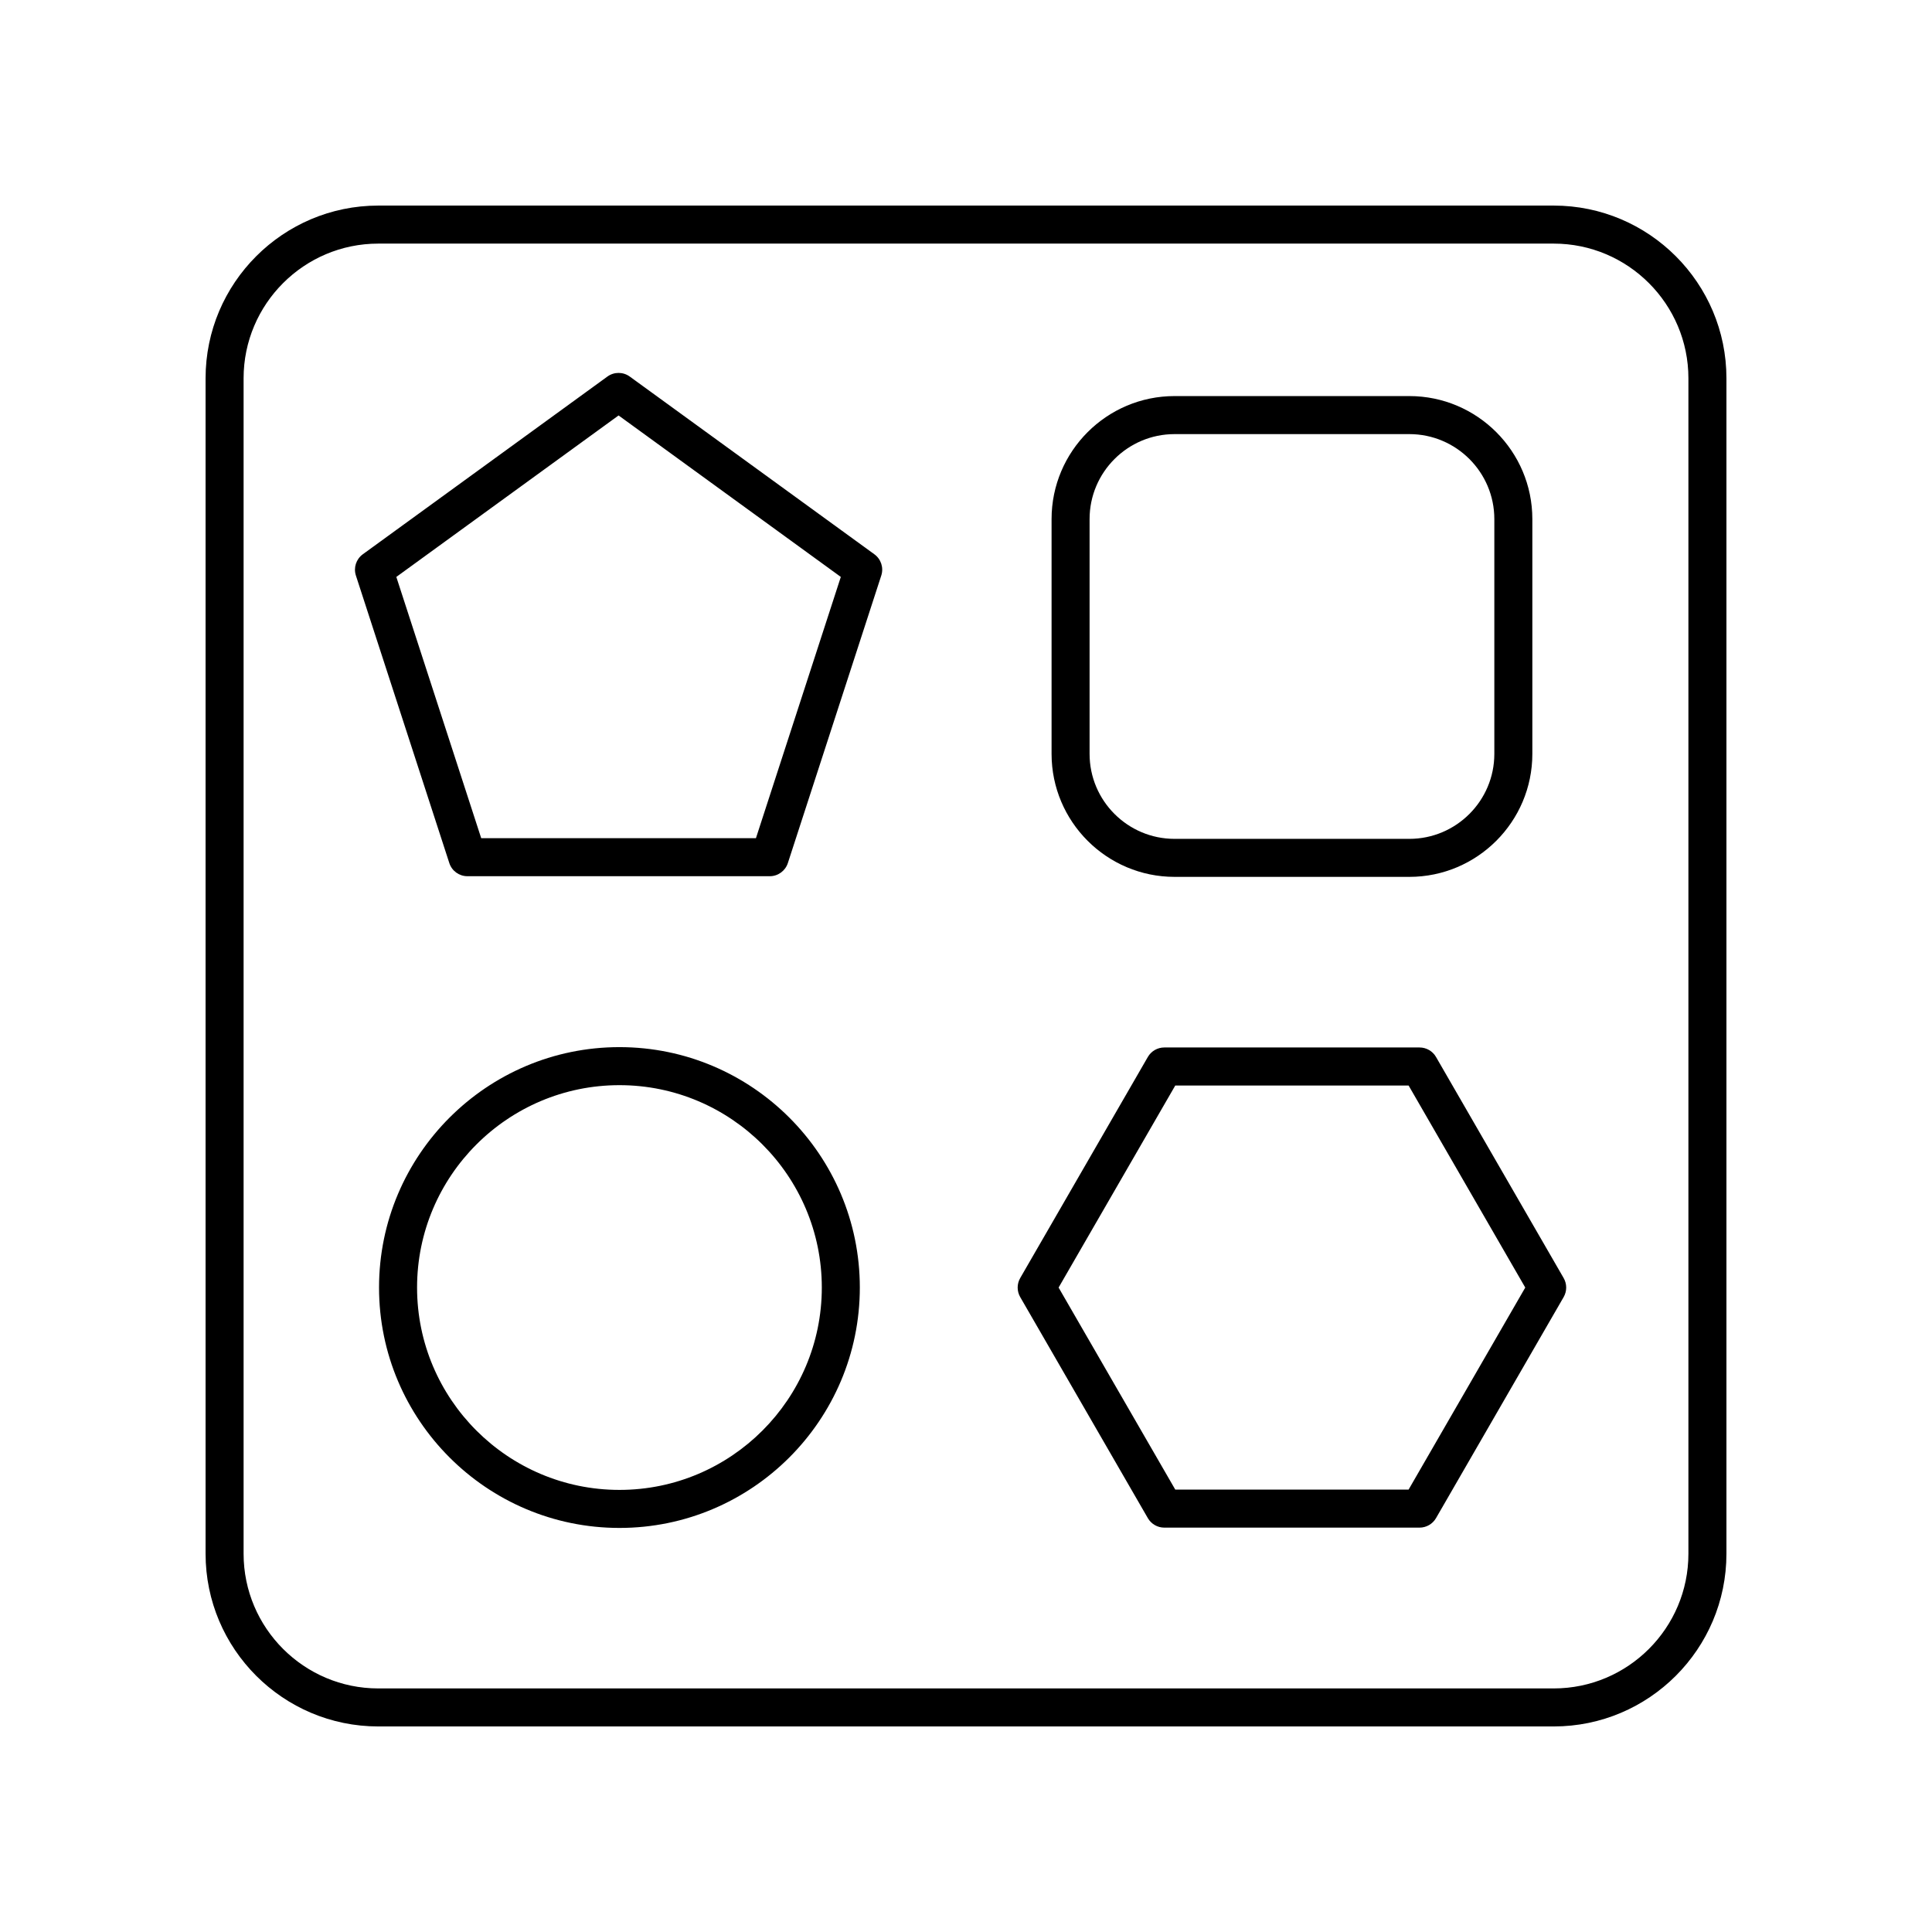
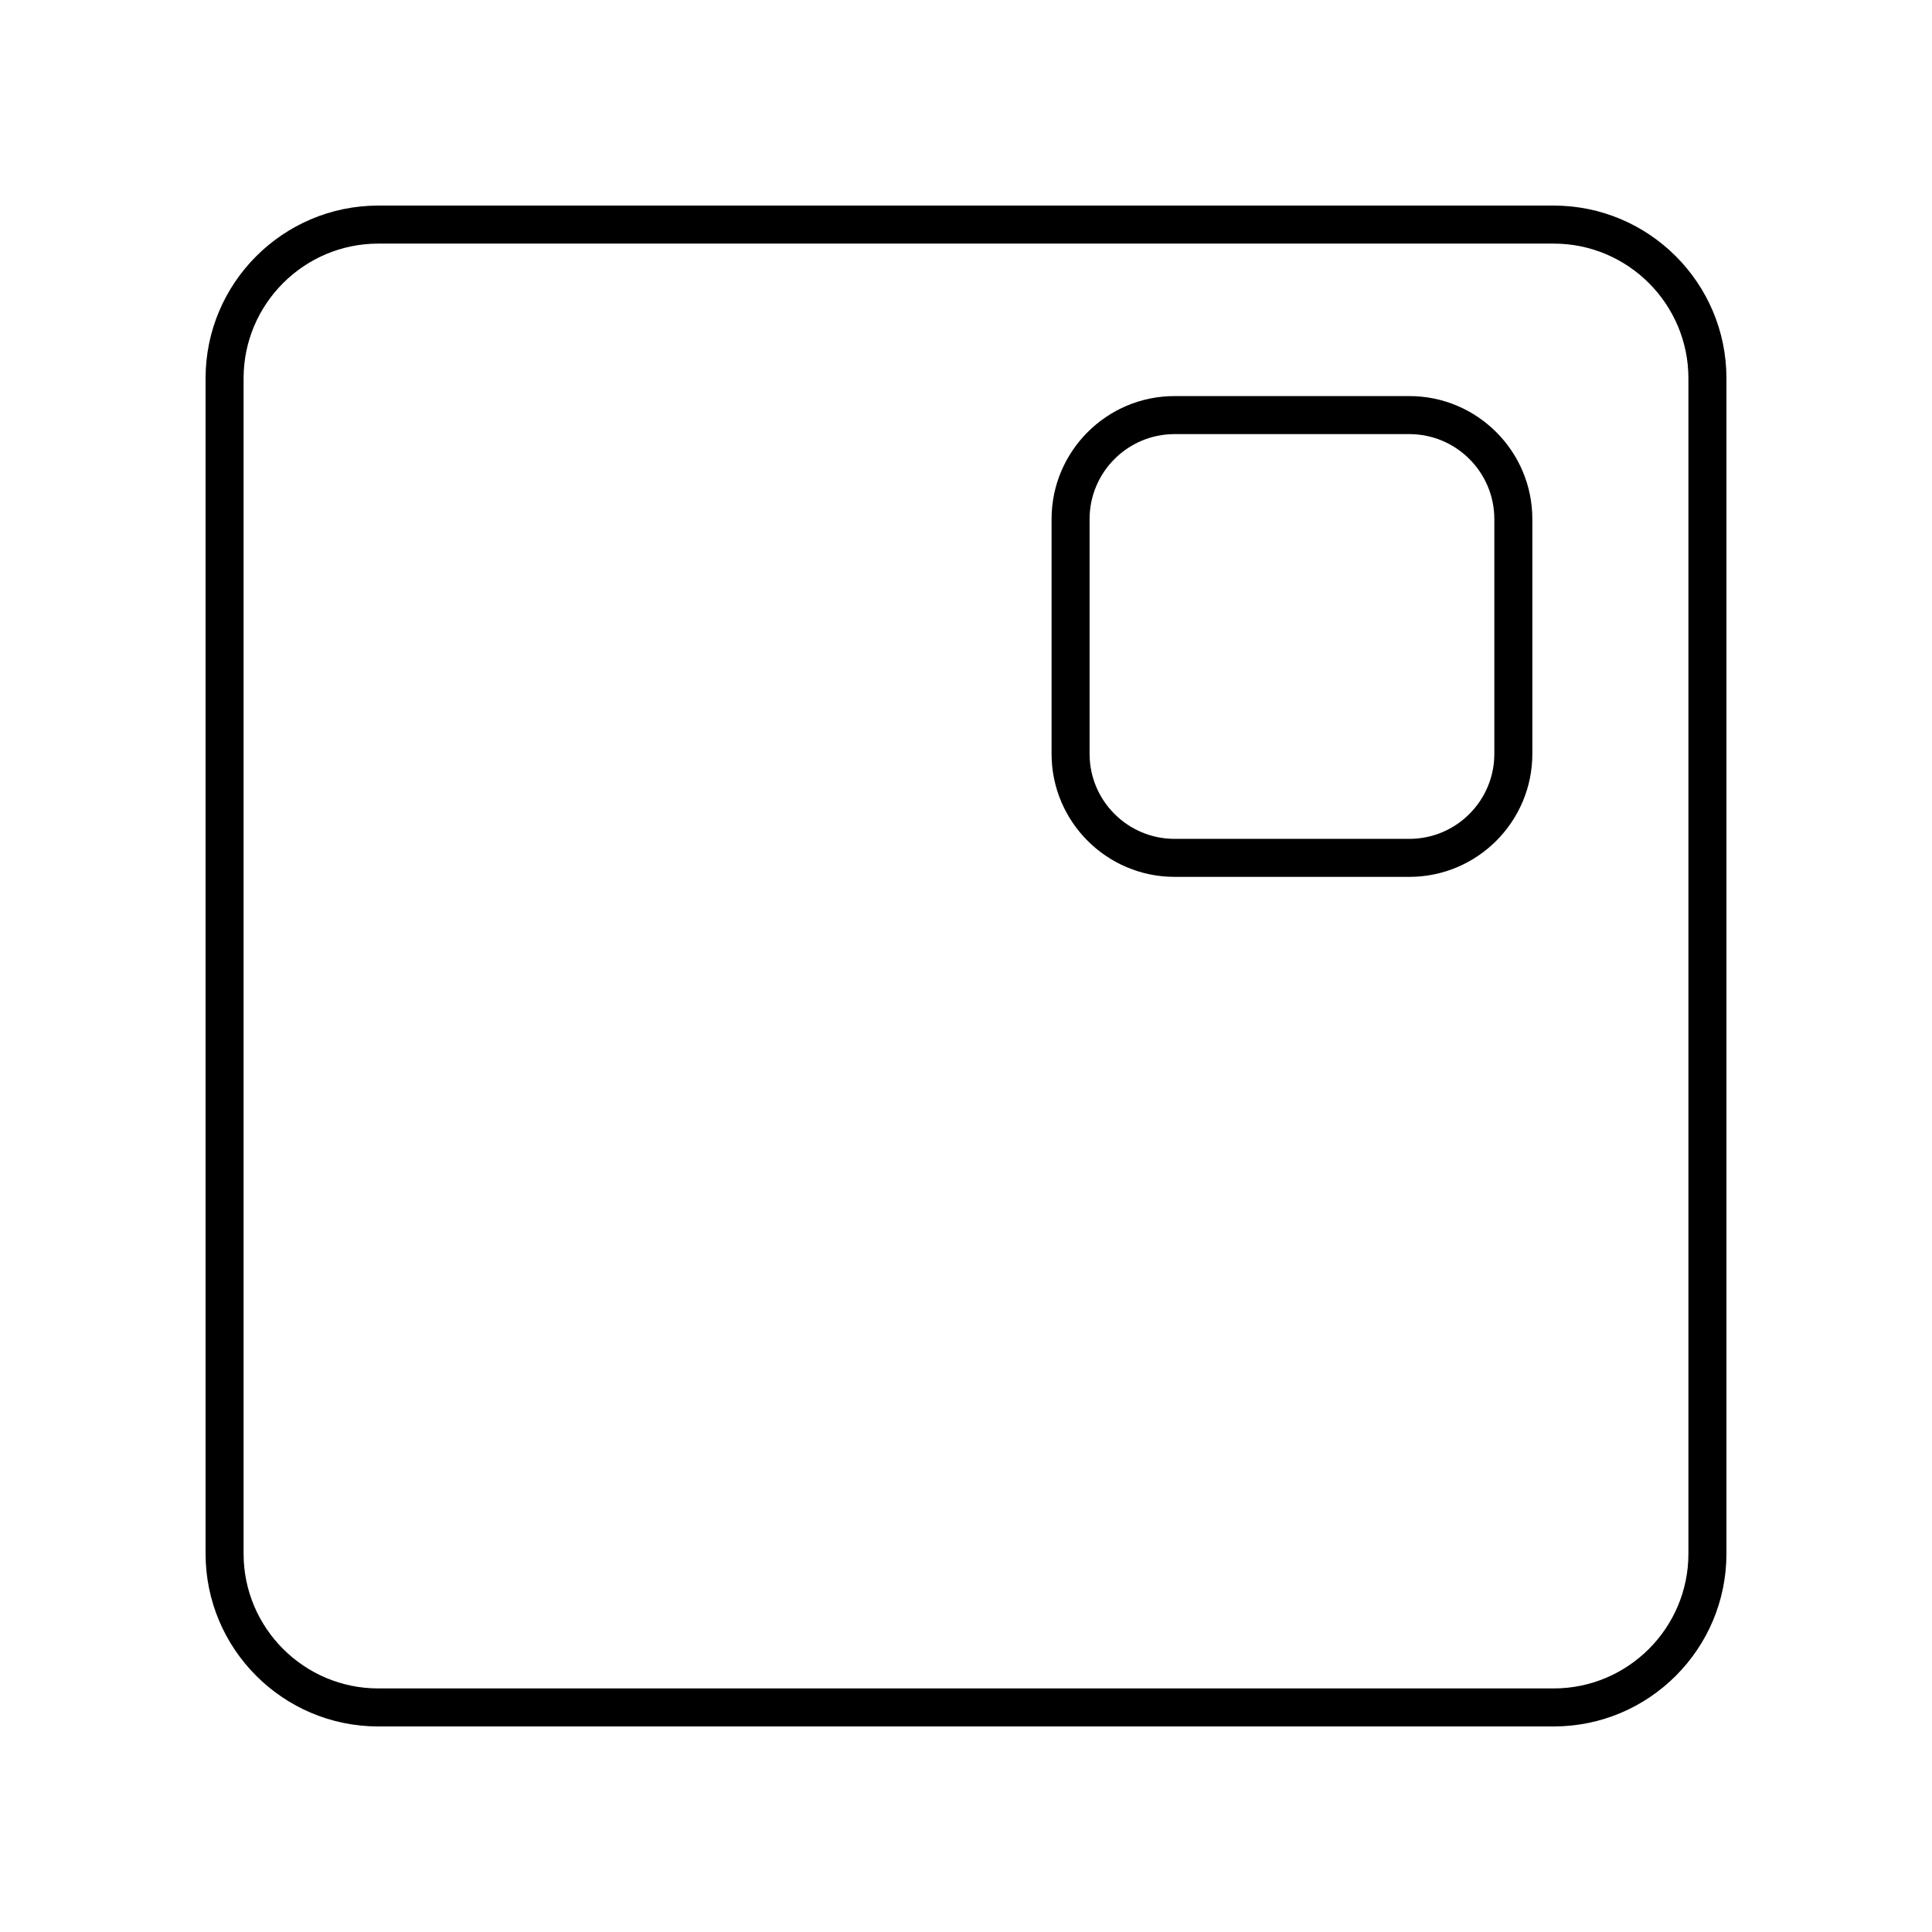
<svg xmlns="http://www.w3.org/2000/svg" fill="#000000" width="800px" height="800px" version="1.1" viewBox="144 144 512 512">
  <g>
    <path d="m555.75 198.48h-311.5c-25.238 0-45.77 20.531-45.77 45.766v311.51c0 25.238 20.531 45.77 45.77 45.77h311.5c25.242 0 45.773-20.531 45.773-45.77v-311.51c0-25.234-20.531-45.766-45.773-45.766zm35.695 357.28c0 19.68-16.016 35.691-35.695 35.691h-311.5c-19.68 0-35.695-16.012-35.695-35.691v-311.51c0-19.68 16.016-35.691 35.695-35.691h311.5c19.68 0 35.695 16.012 35.695 35.691z" />
    <path d="m455.27 376.38h62.223c17.973 0 32.594-14.621 32.594-32.598v-62.219c0-17.977-14.621-32.598-32.594-32.598h-62.223c-17.973 0-32.594 14.621-32.594 32.598v62.223c0 17.973 14.621 32.594 32.594 32.594zm-22.52-94.816c0-12.418 10.102-22.52 22.52-22.52h62.223c12.418 0 22.52 10.102 22.52 22.52v62.223c0 12.418-10.102 22.52-22.52 22.52h-62.223c-12.418 0-22.52-10.102-22.52-22.52z" />
-     <path d="m308.16 421.5c-35.129 0-63.711 28.582-63.711 63.711 0.004 35.129 28.582 63.707 63.711 63.707s63.703-28.578 63.703-63.707-28.574-63.711-63.703-63.711zm0 117.34c-29.574 0-53.633-24.059-53.633-53.629 0-29.574 24.059-53.633 53.633-53.633 29.57 0 53.629 24.059 53.629 53.633 0 29.57-24.059 53.629-53.629 53.629z" />
-     <path d="m524.56 424.11c-0.898-1.559-2.562-2.519-4.363-2.519h-67.645c-1.801 0-3.465 0.961-4.363 2.519l-33.824 58.586c-0.898 1.559-0.898 3.477 0 5.039l33.824 58.582c0.898 1.559 2.562 2.519 4.363 2.519h67.645c1.801 0 3.465-0.961 4.363-2.519l33.824-58.582c0.898-1.559 0.898-3.477 0-5.039zm-7.269 114.65h-61.832l-30.918-53.543 30.918-53.547h61.832l30.918 53.547z" />
-     <path d="m310.89 243.79c-1.77-1.285-4.152-1.285-5.922 0l-64.82 47.098c-1.766 1.285-2.504 3.559-1.832 5.633l24.758 76.203c0.676 2.078 2.609 3.481 4.793 3.481h80.129c2.184 0 4.117-1.406 4.793-3.481l24.758-76.203c0.676-2.078-0.062-4.348-1.832-5.633zm33.441 122.34h-72.805l-22.496-69.238 58.898-42.793 58.898 42.793z" />
  </g>
</svg>